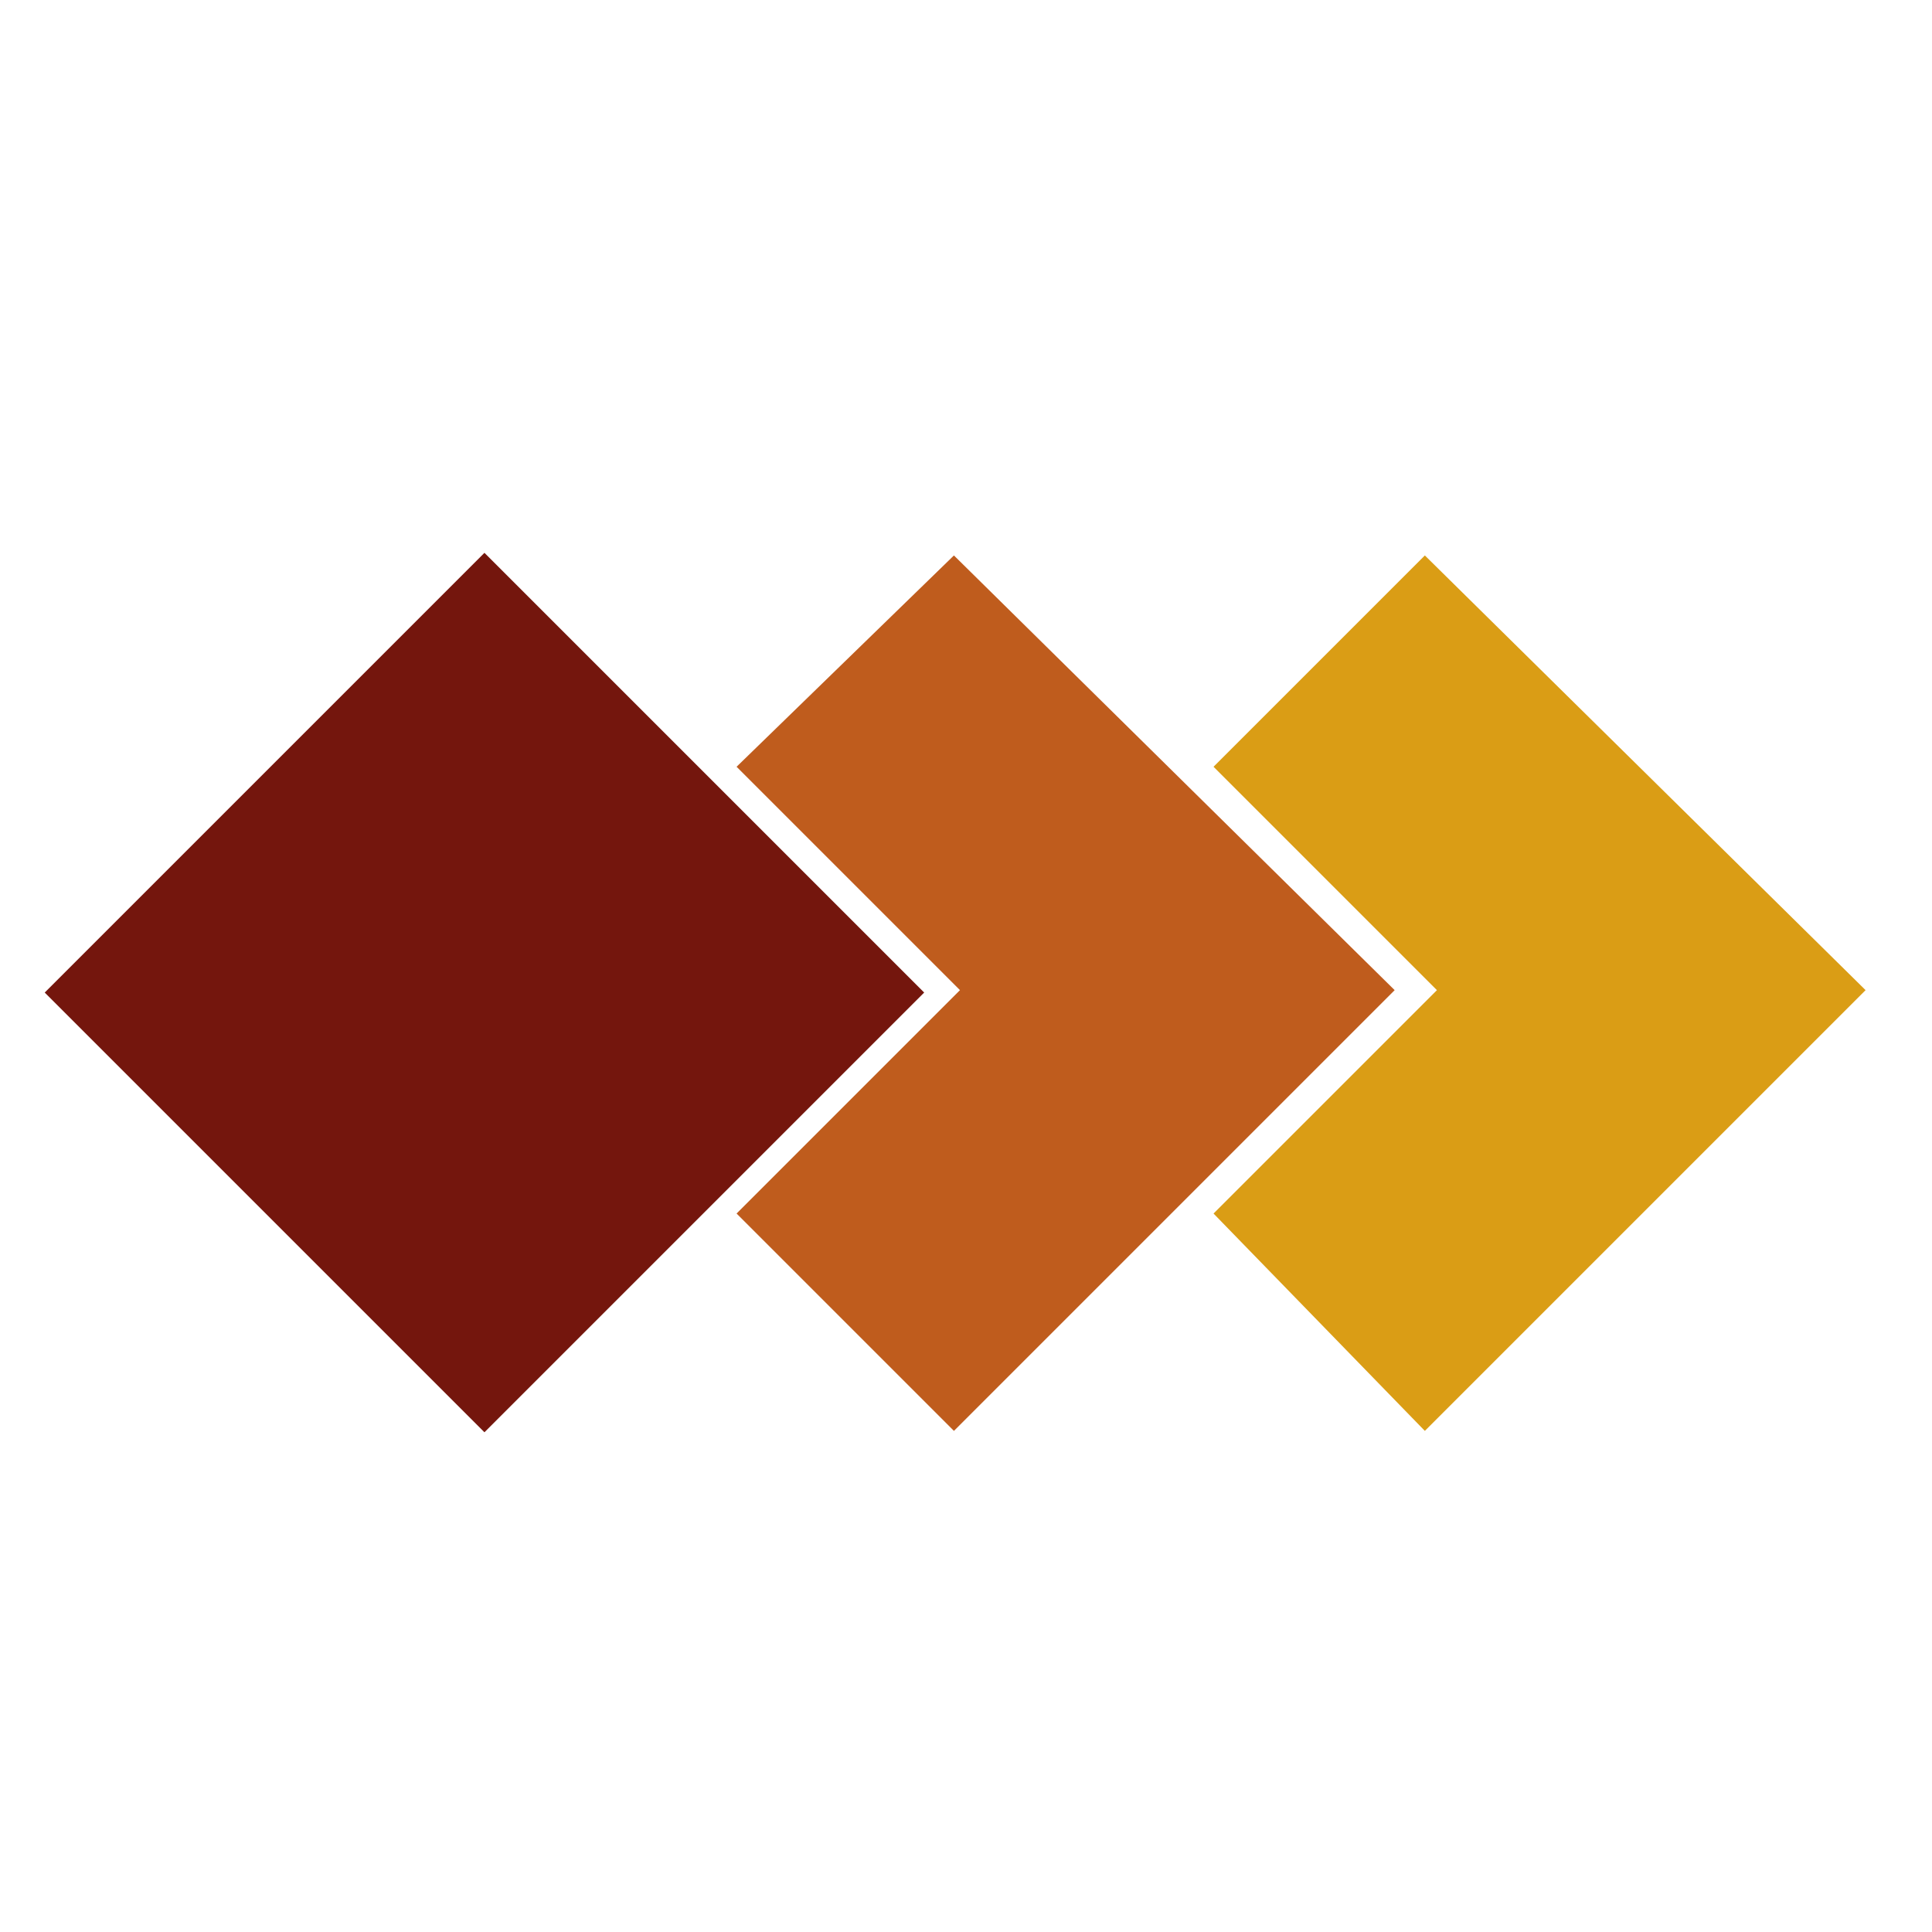
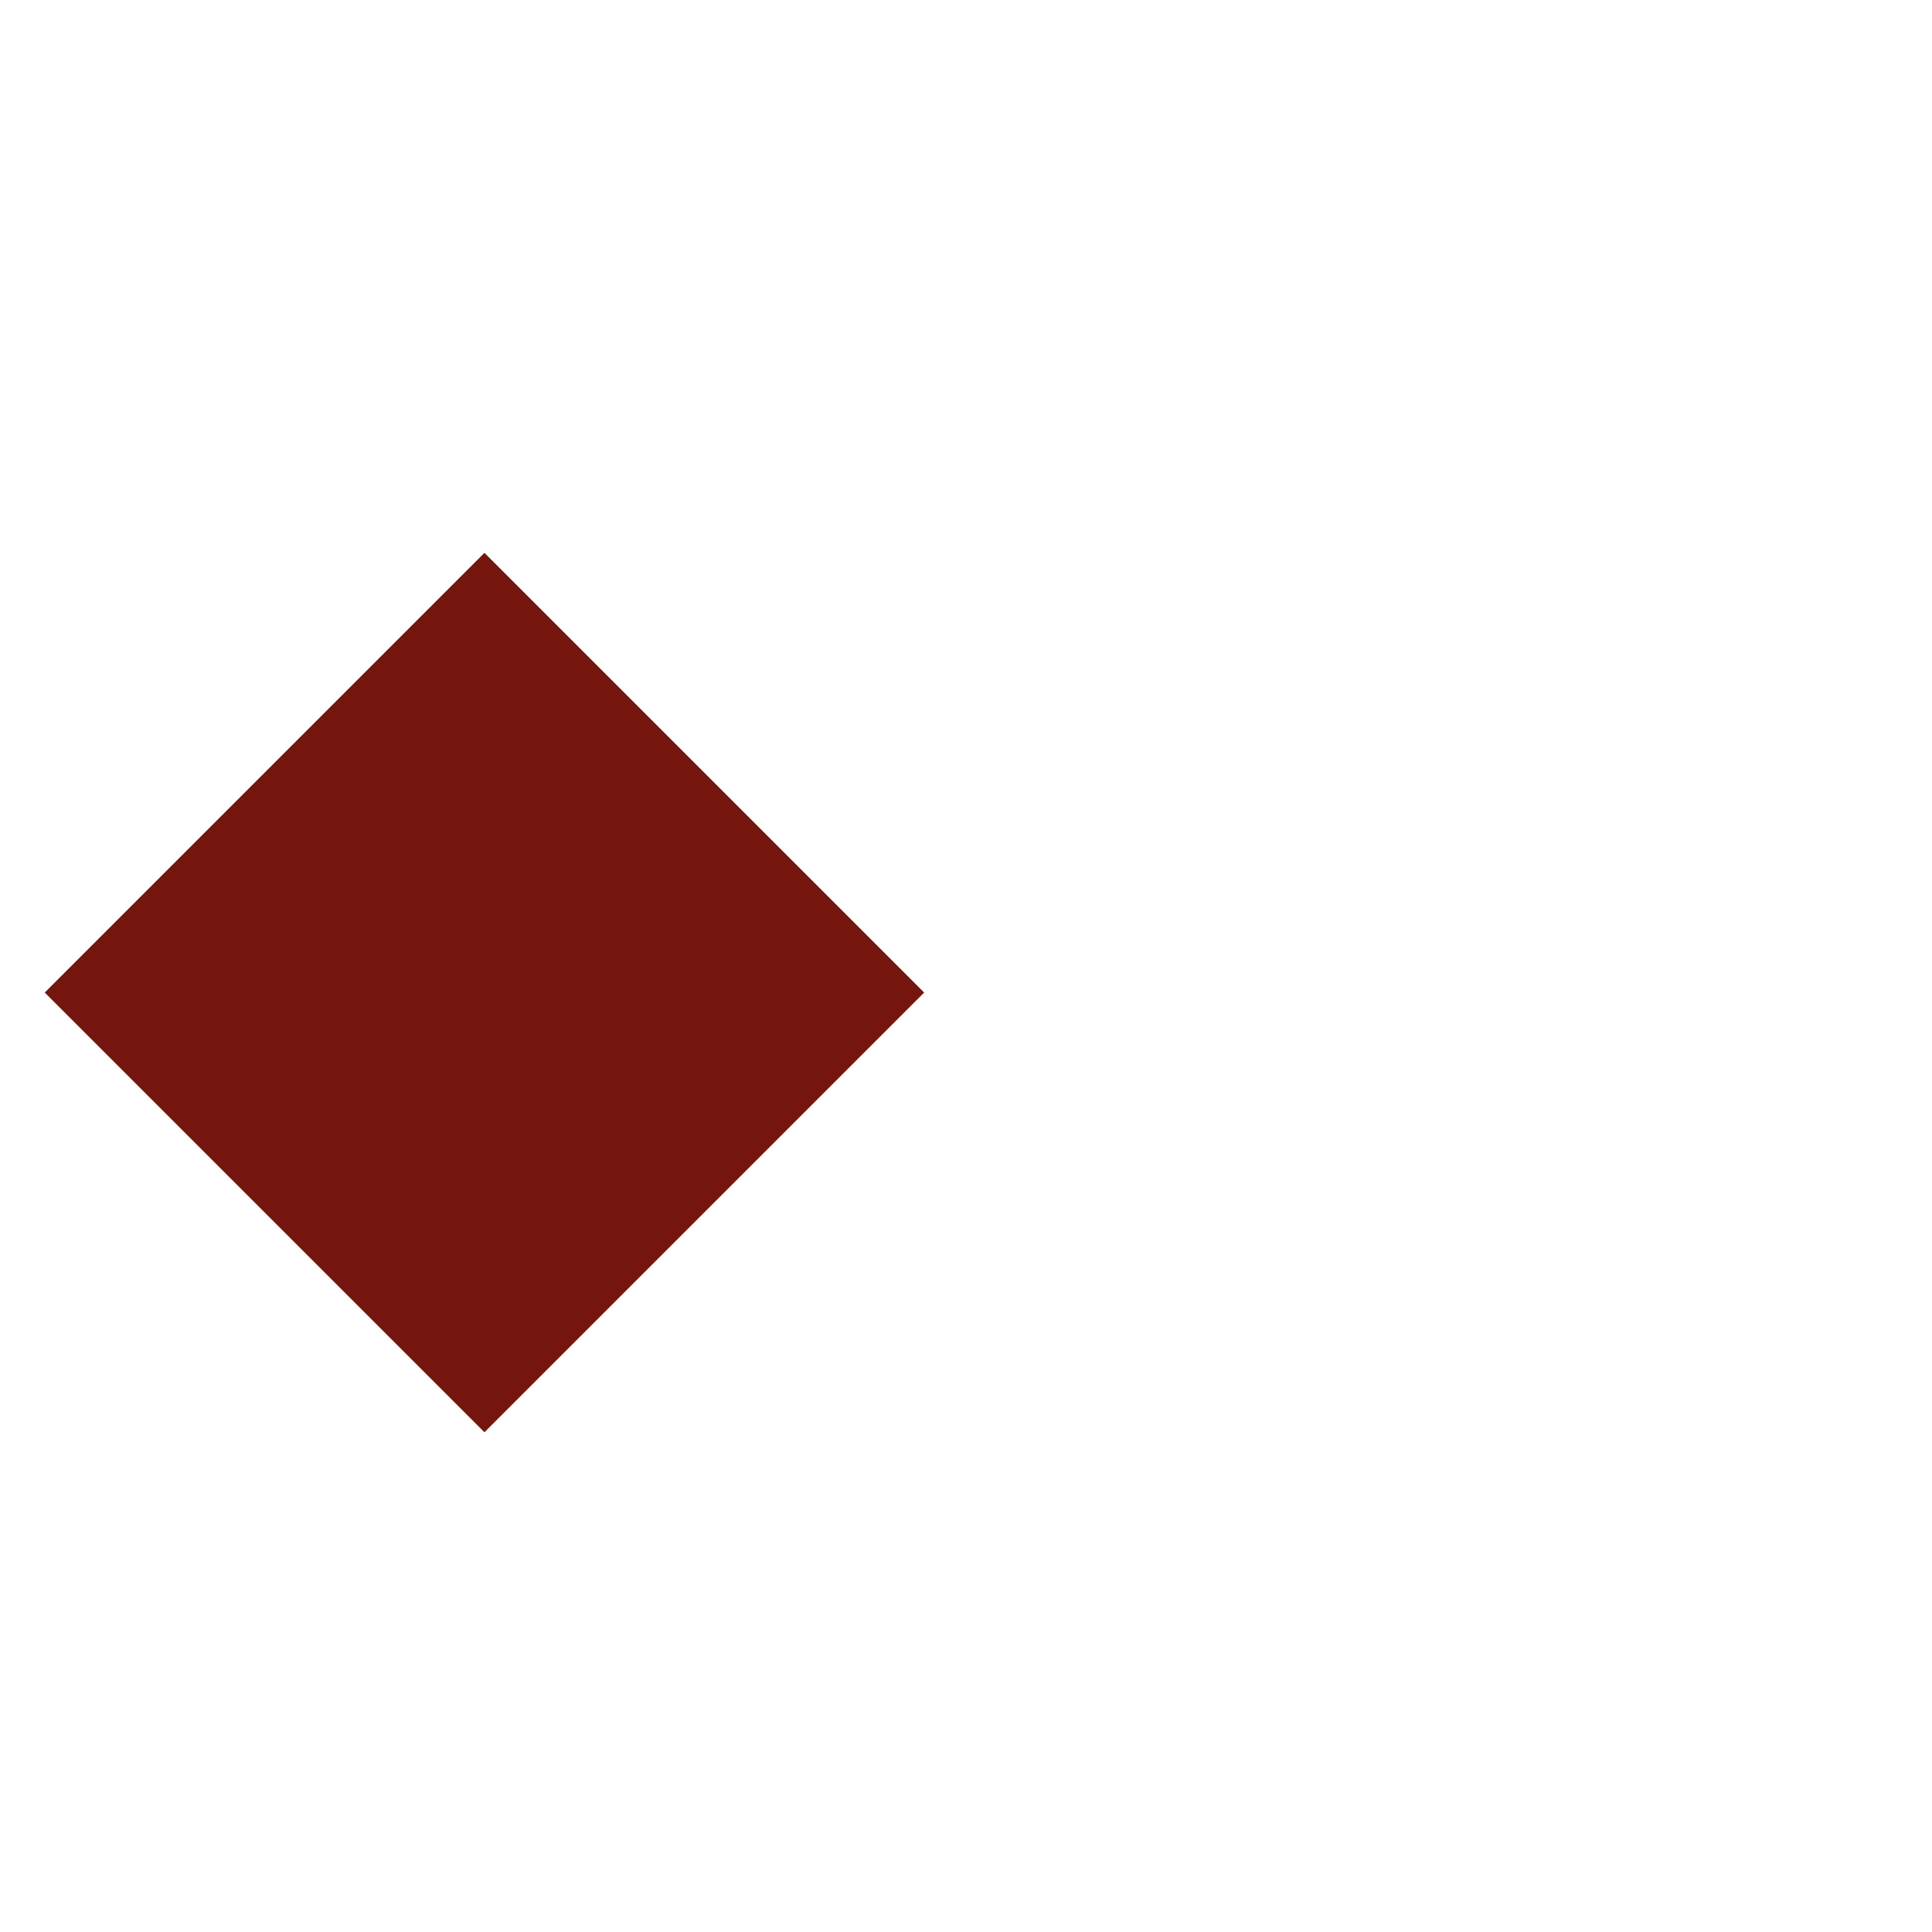
<svg xmlns="http://www.w3.org/2000/svg" id="Capa_1" width="32" height="32" version="1.1" viewBox="0 0 32 32">
  <defs>
    <style>
      .st0 {
        fill: none;
      }

      .st1 {
        fill: #74160d;
      }

      .st2 {
        fill: #da9d15;
      }

      .st3 {
        fill: #bf5c1d;
      }
    </style>
  </defs>
  <g>
    <rect class="st1" x="2.9" y="11.3" width="10.3" height="10.3" transform="translate(-9.3 10.5) rotate(-45)" />
-     <polygon class="st3" points="15.8 9.2 12.2 12.7 15.9 16.4 12.2 20.1 15.8 23.7 23.1 16.4 15.8 9.2" />
-     <polygon class="st2" points="23.6 9.2 20.1 12.7 23.8 16.4 20.1 20.1 23.6 23.7 30.9 16.4 23.6 9.2" />
  </g>
-   <rect class="st0" x="0" y="0" width="32" height="32.1" />
</svg>